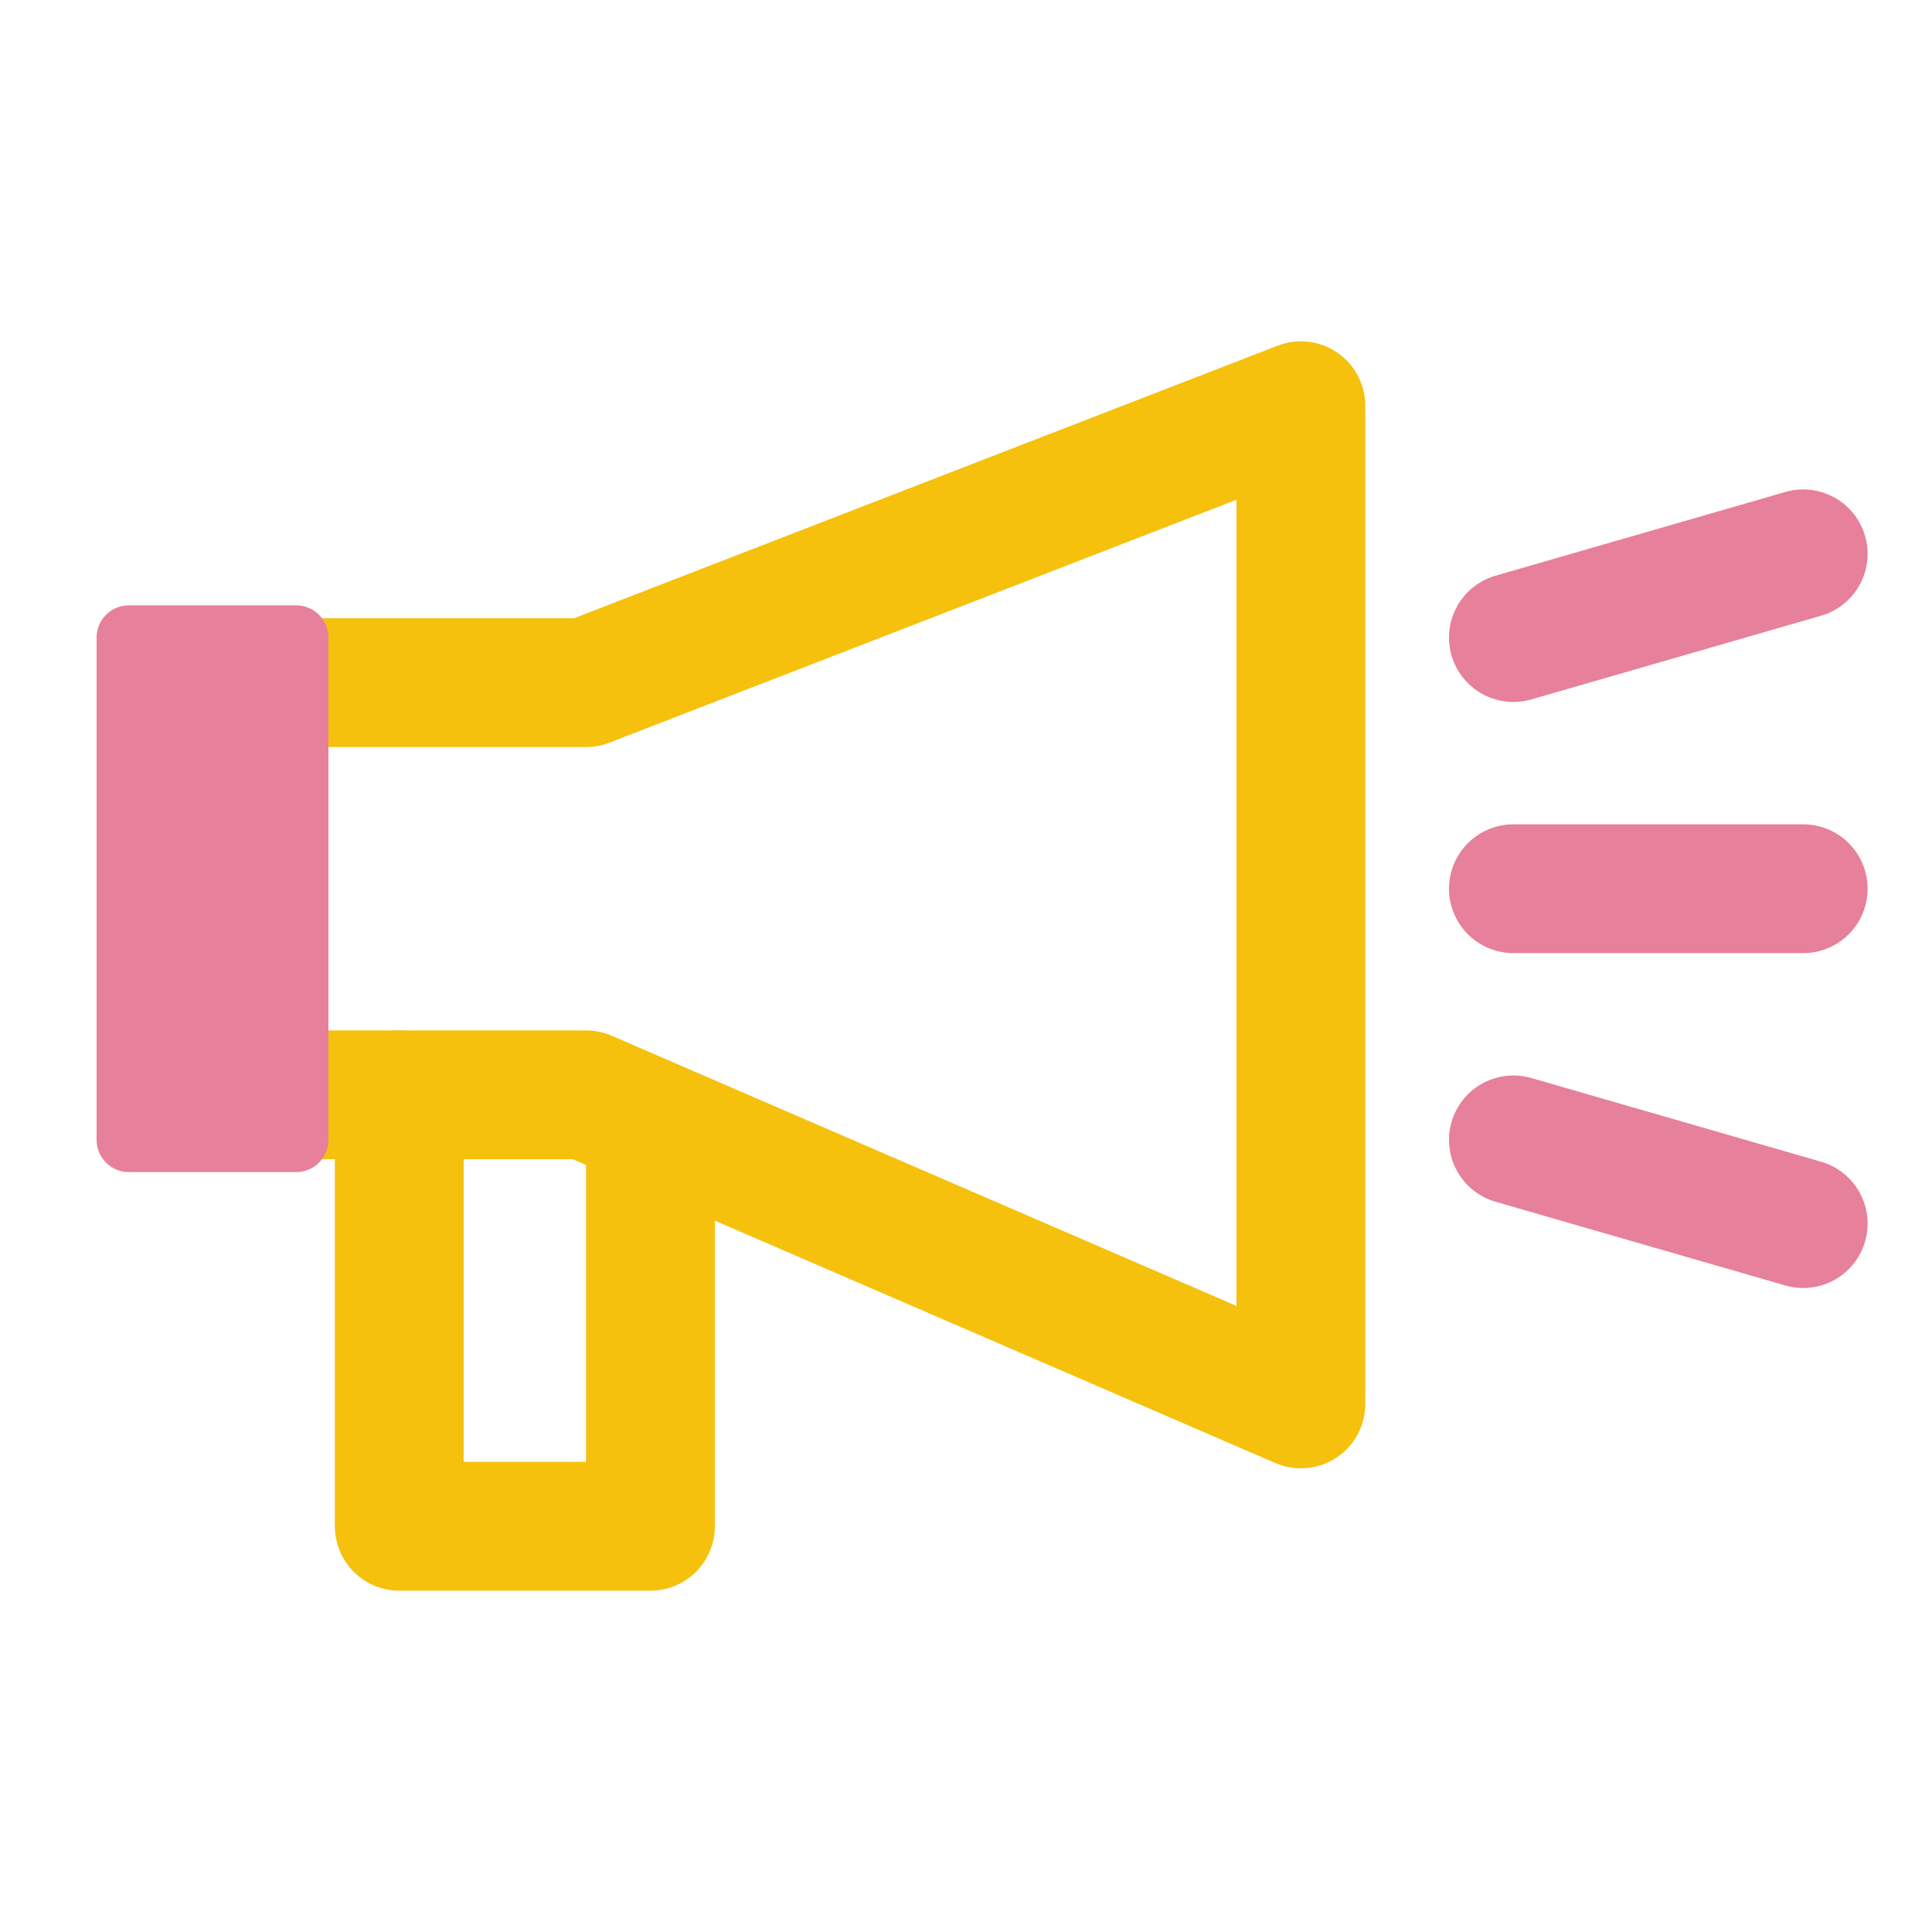
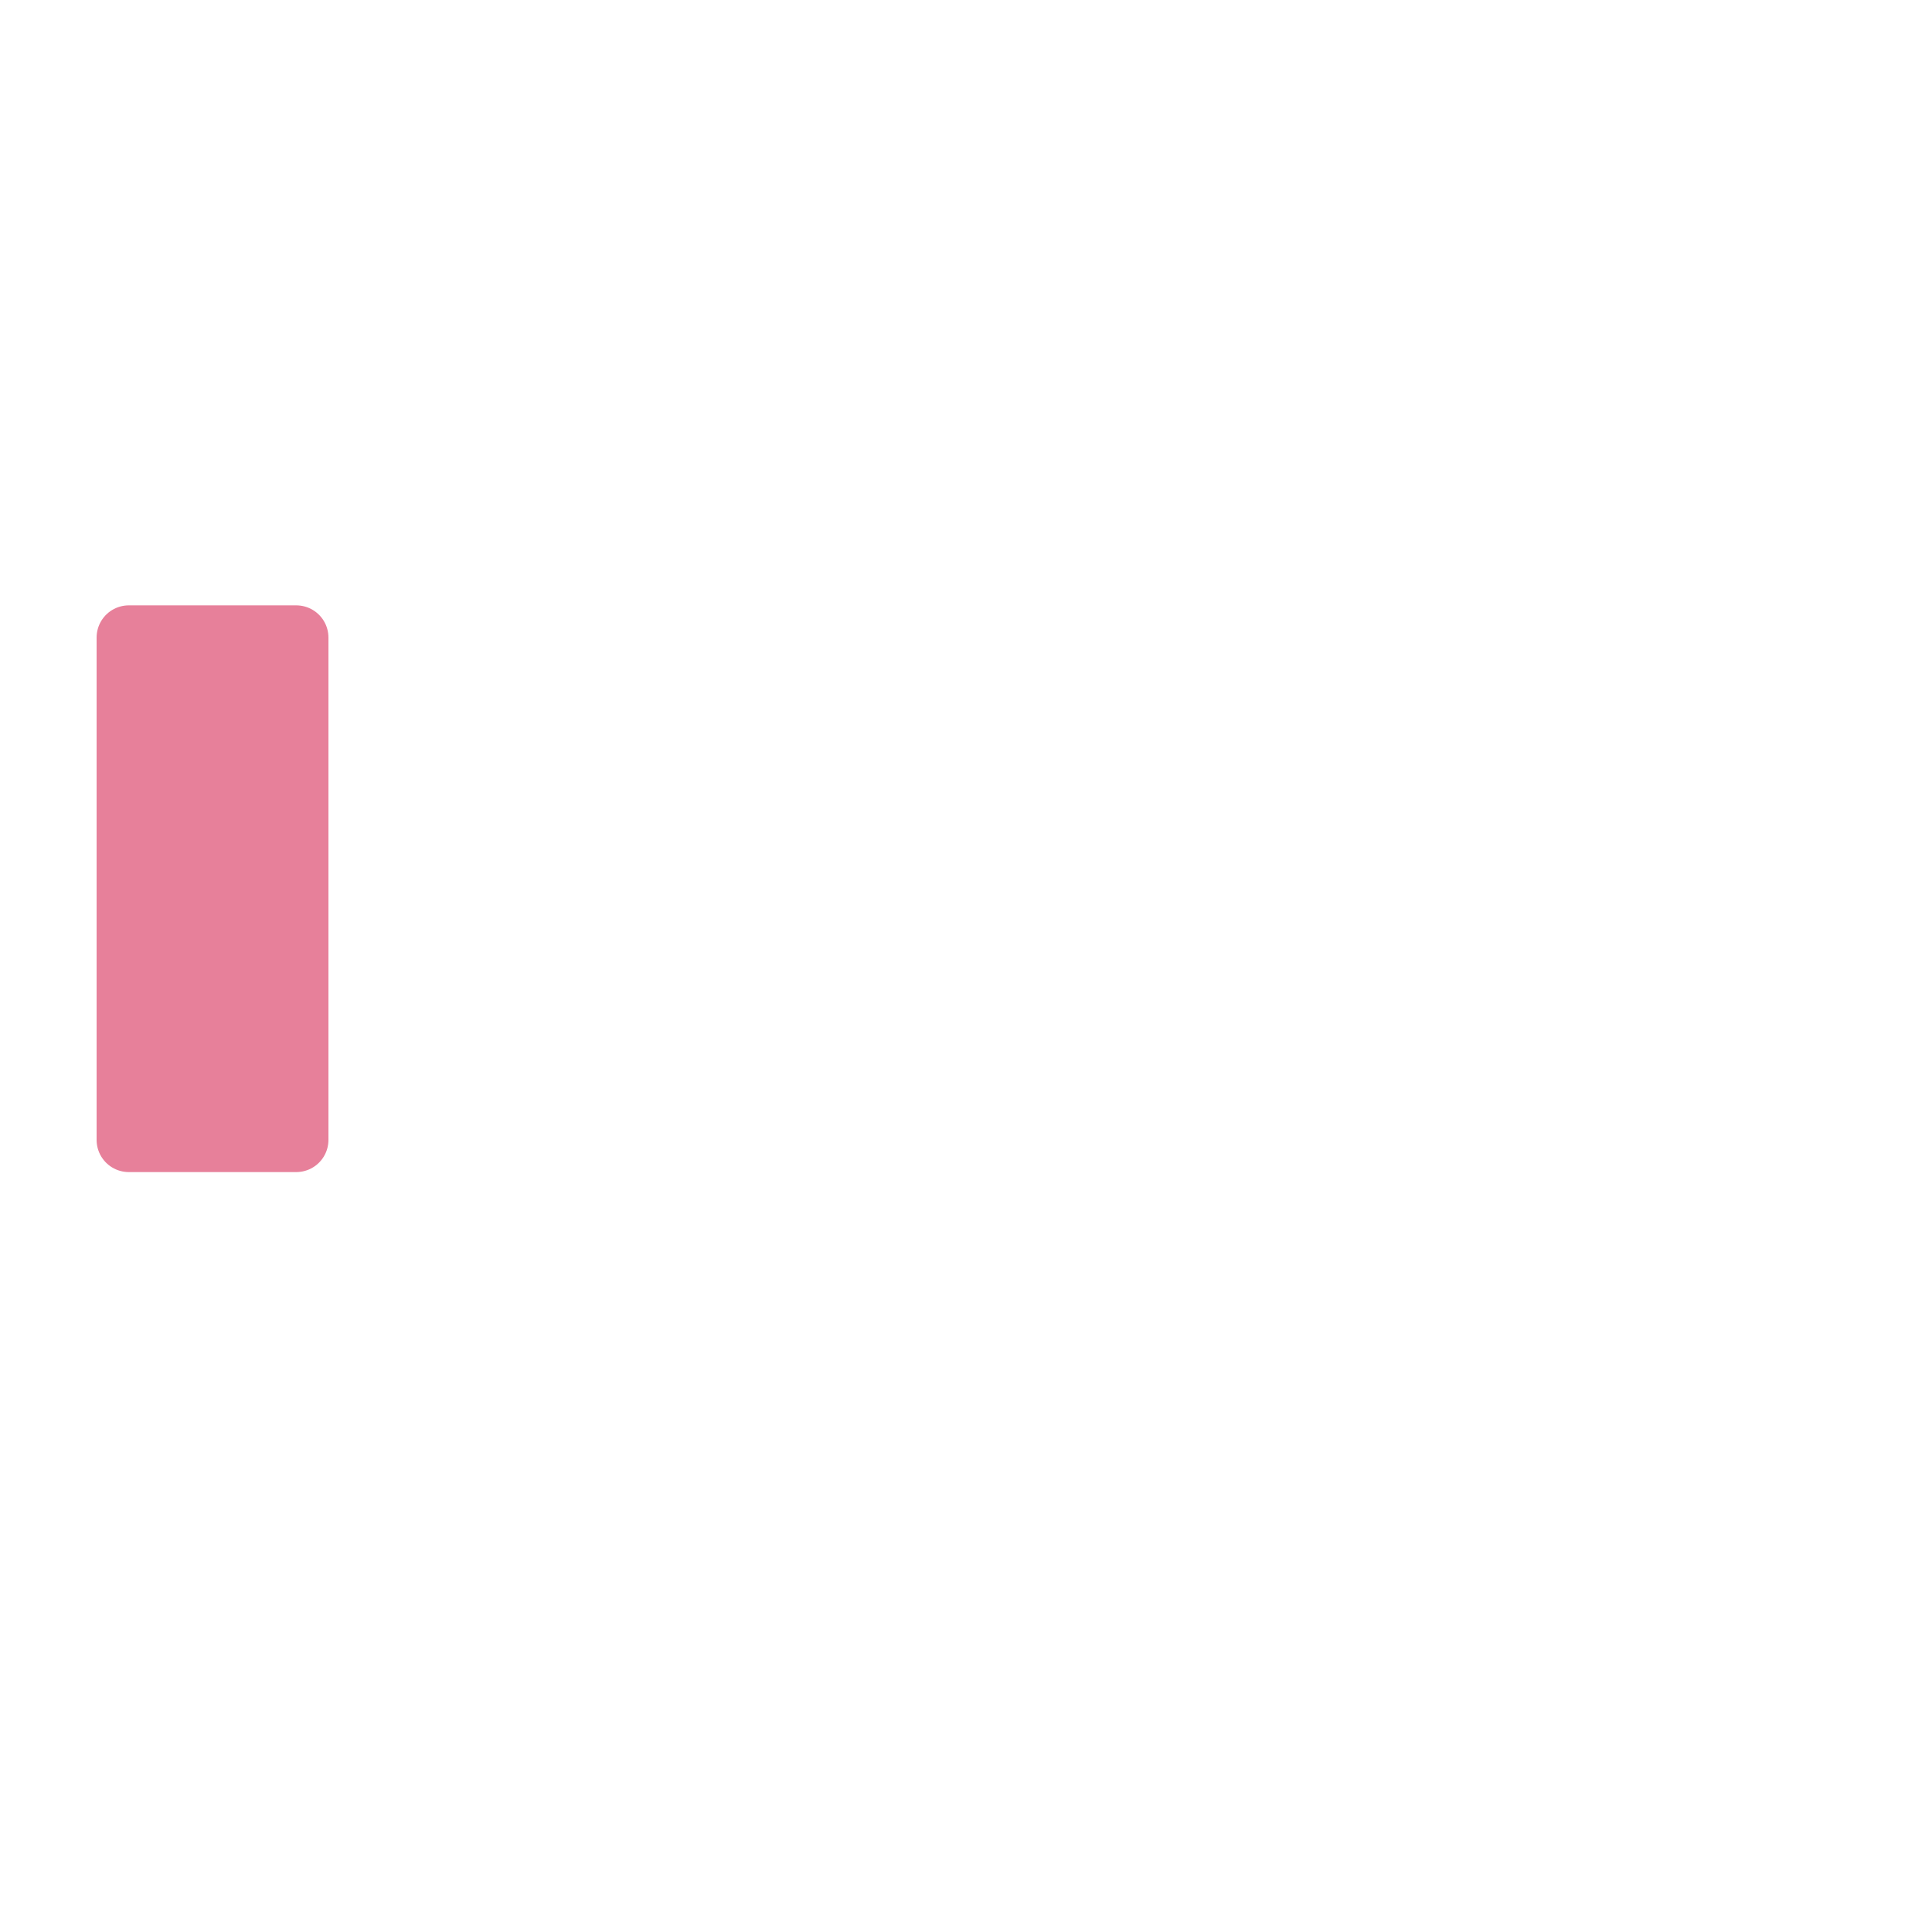
<svg xmlns="http://www.w3.org/2000/svg" version="1.1" id="レイヤー_1" x="0px" y="0px" viewBox="0 0 30 30" style="enable-background:new 0 0 30 30;" xml:space="preserve">
  <style type="text/css">
	.st0{fill:none;stroke:#F5C10D;stroke-width:2;stroke-linecap:round;stroke-linejoin:round;}
	.st1{fill:#E7809A;stroke:#E7809A;stroke-linecap:round;stroke-linejoin:round;stroke-miterlimit:10;}
	.st2{fill:none;stroke:#E7809A;stroke-width:2;stroke-linecap:round;stroke-linejoin:round;stroke-miterlimit:10;}
</style>
  <g>
    <g id="レイヤー_2_00000037653936578628879030000015427426638519010731_">
      <g id="icon_data">
-         <polygon class="st0" points="9.1,17 20.2,21.8 20.2,6.3 9.1,10.6 2.8,10.6 2.8,17 9,17    " />
-         <polyline class="st0" points="6.2,17 6.2,23.7 10.1,23.7 10.1,17.5    " />
-       </g>
+         </g>
    </g>
    <rect x="2" y="9.9" class="st1" width="2.6" height="7.8" />
-     <line class="st2" x1="23.5" y1="13.8" x2="28" y2="13.8" />
-     <line class="st2" x1="23.5" y1="9.9" x2="28" y2="8.6" />
-     <line class="st2" x1="28" y1="19" x2="23.5" y2="17.7" />
  </g>
</svg>